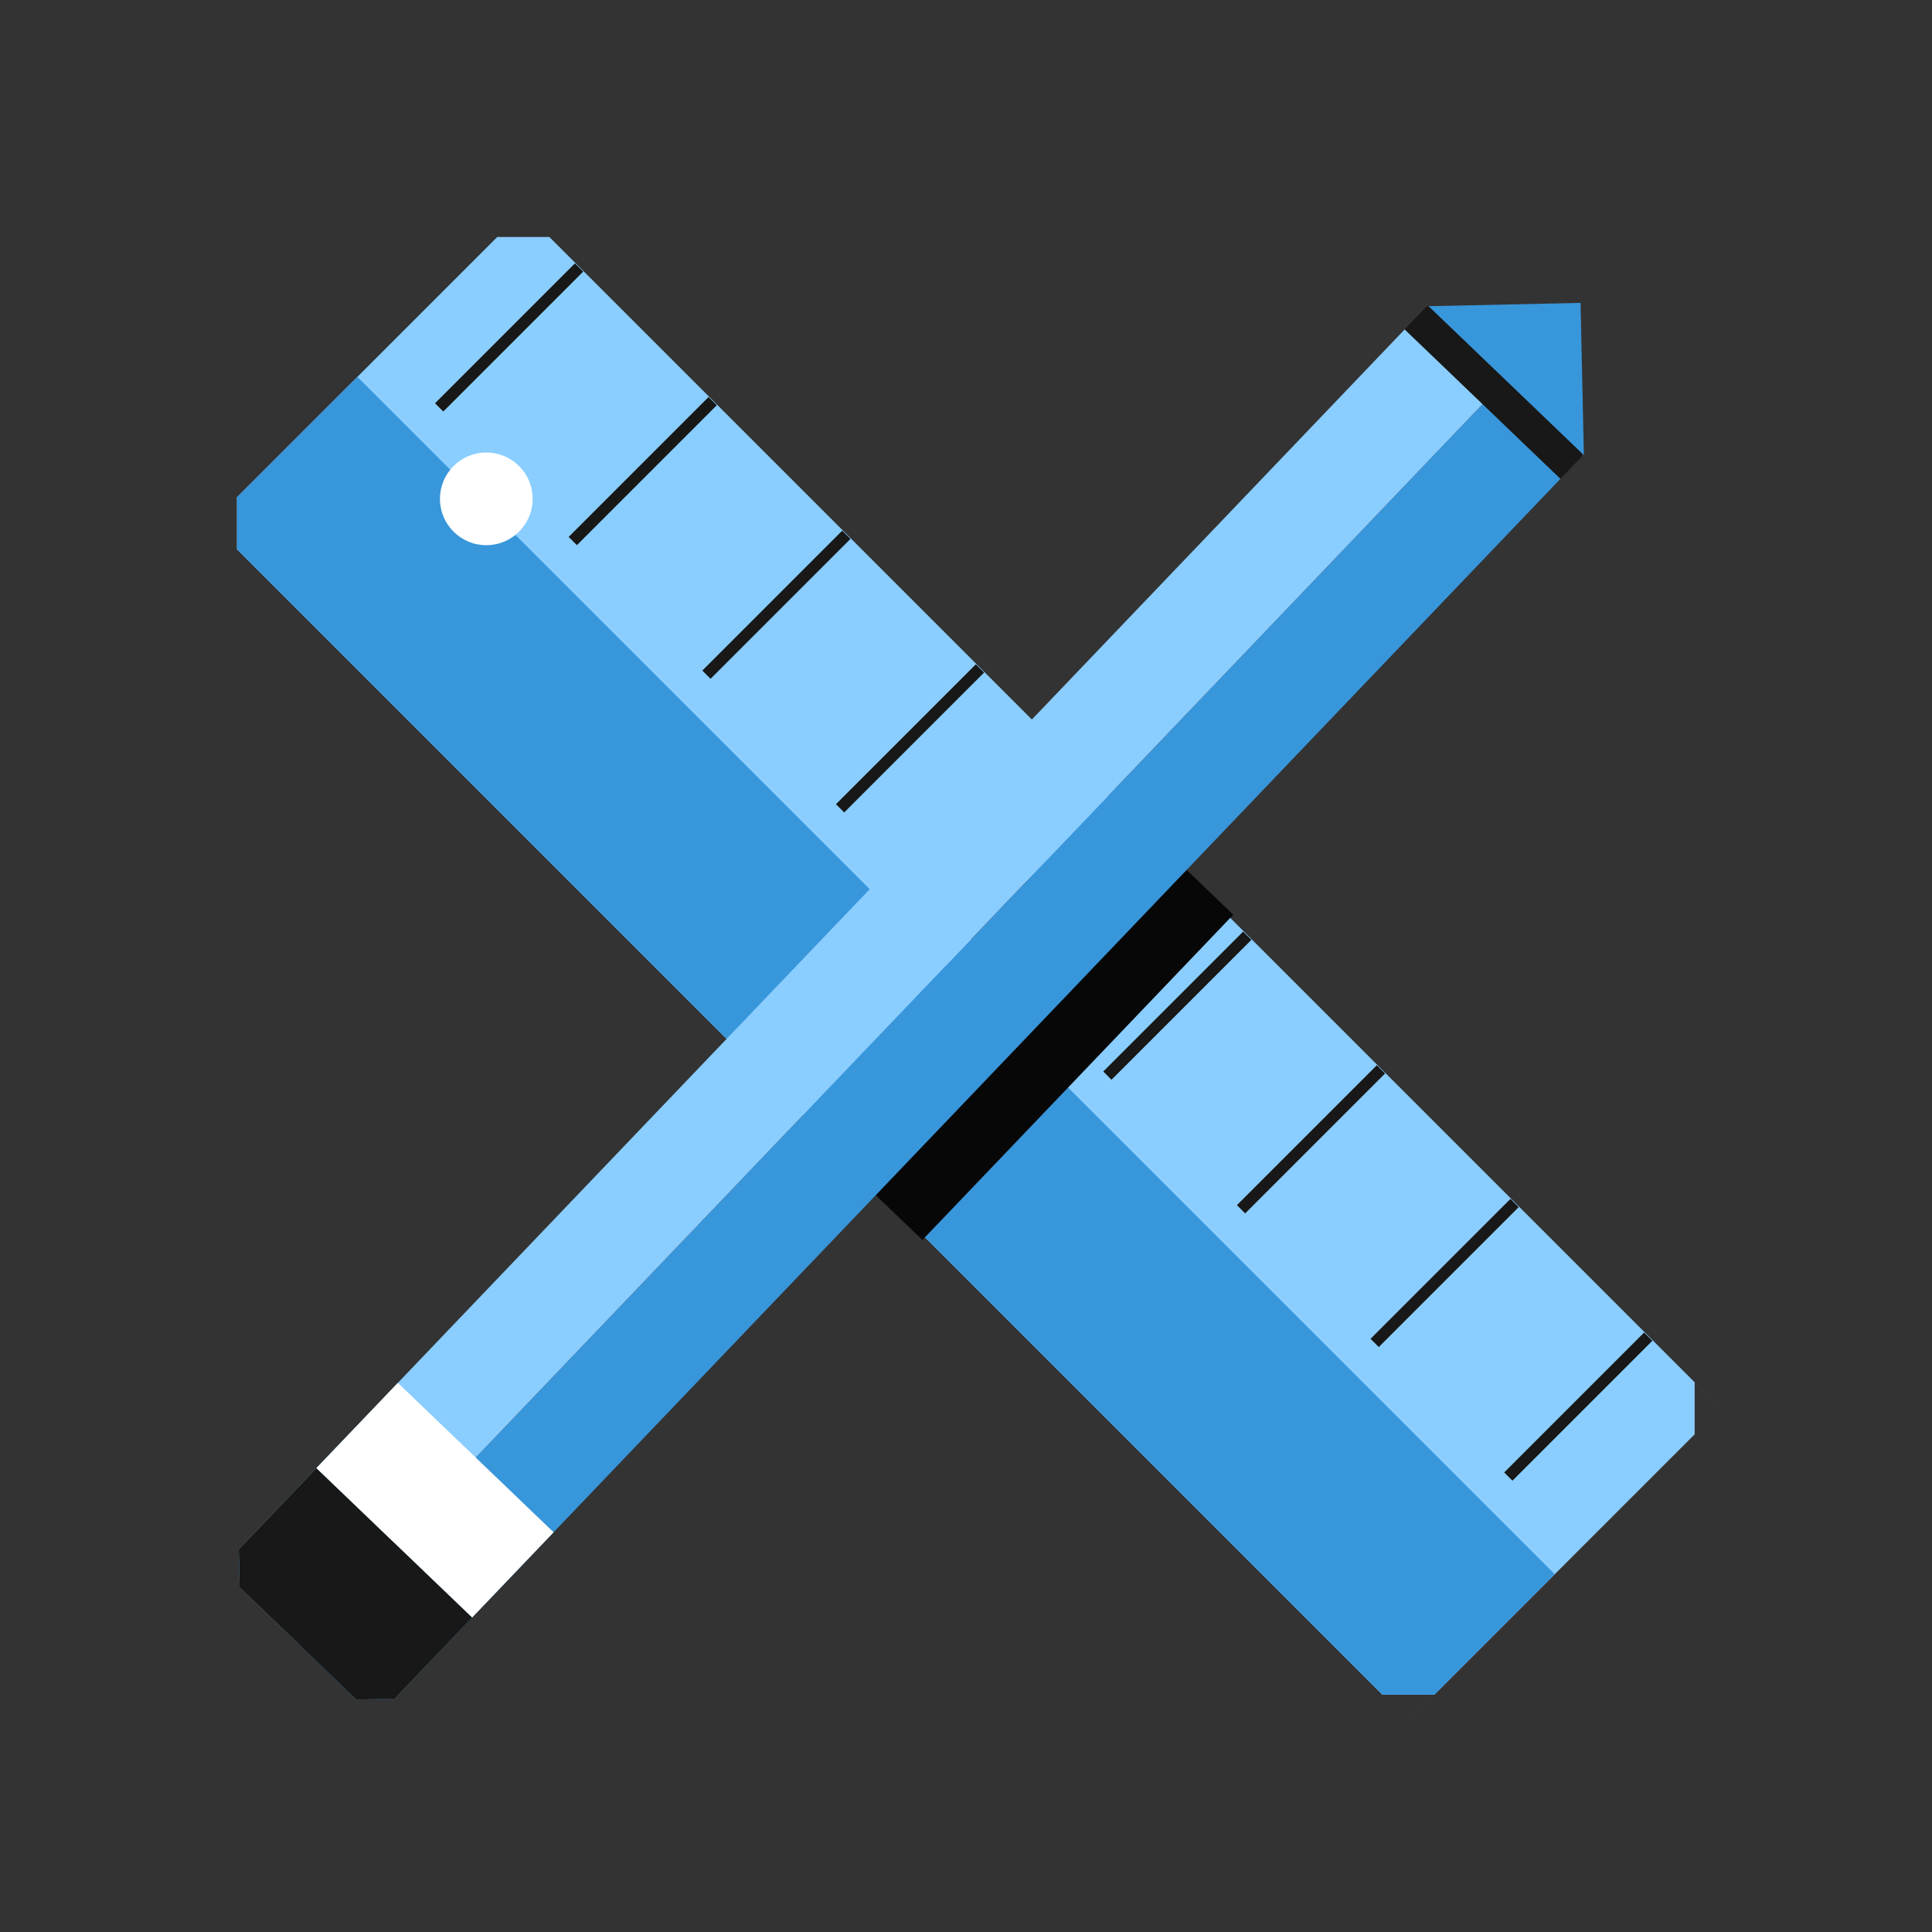
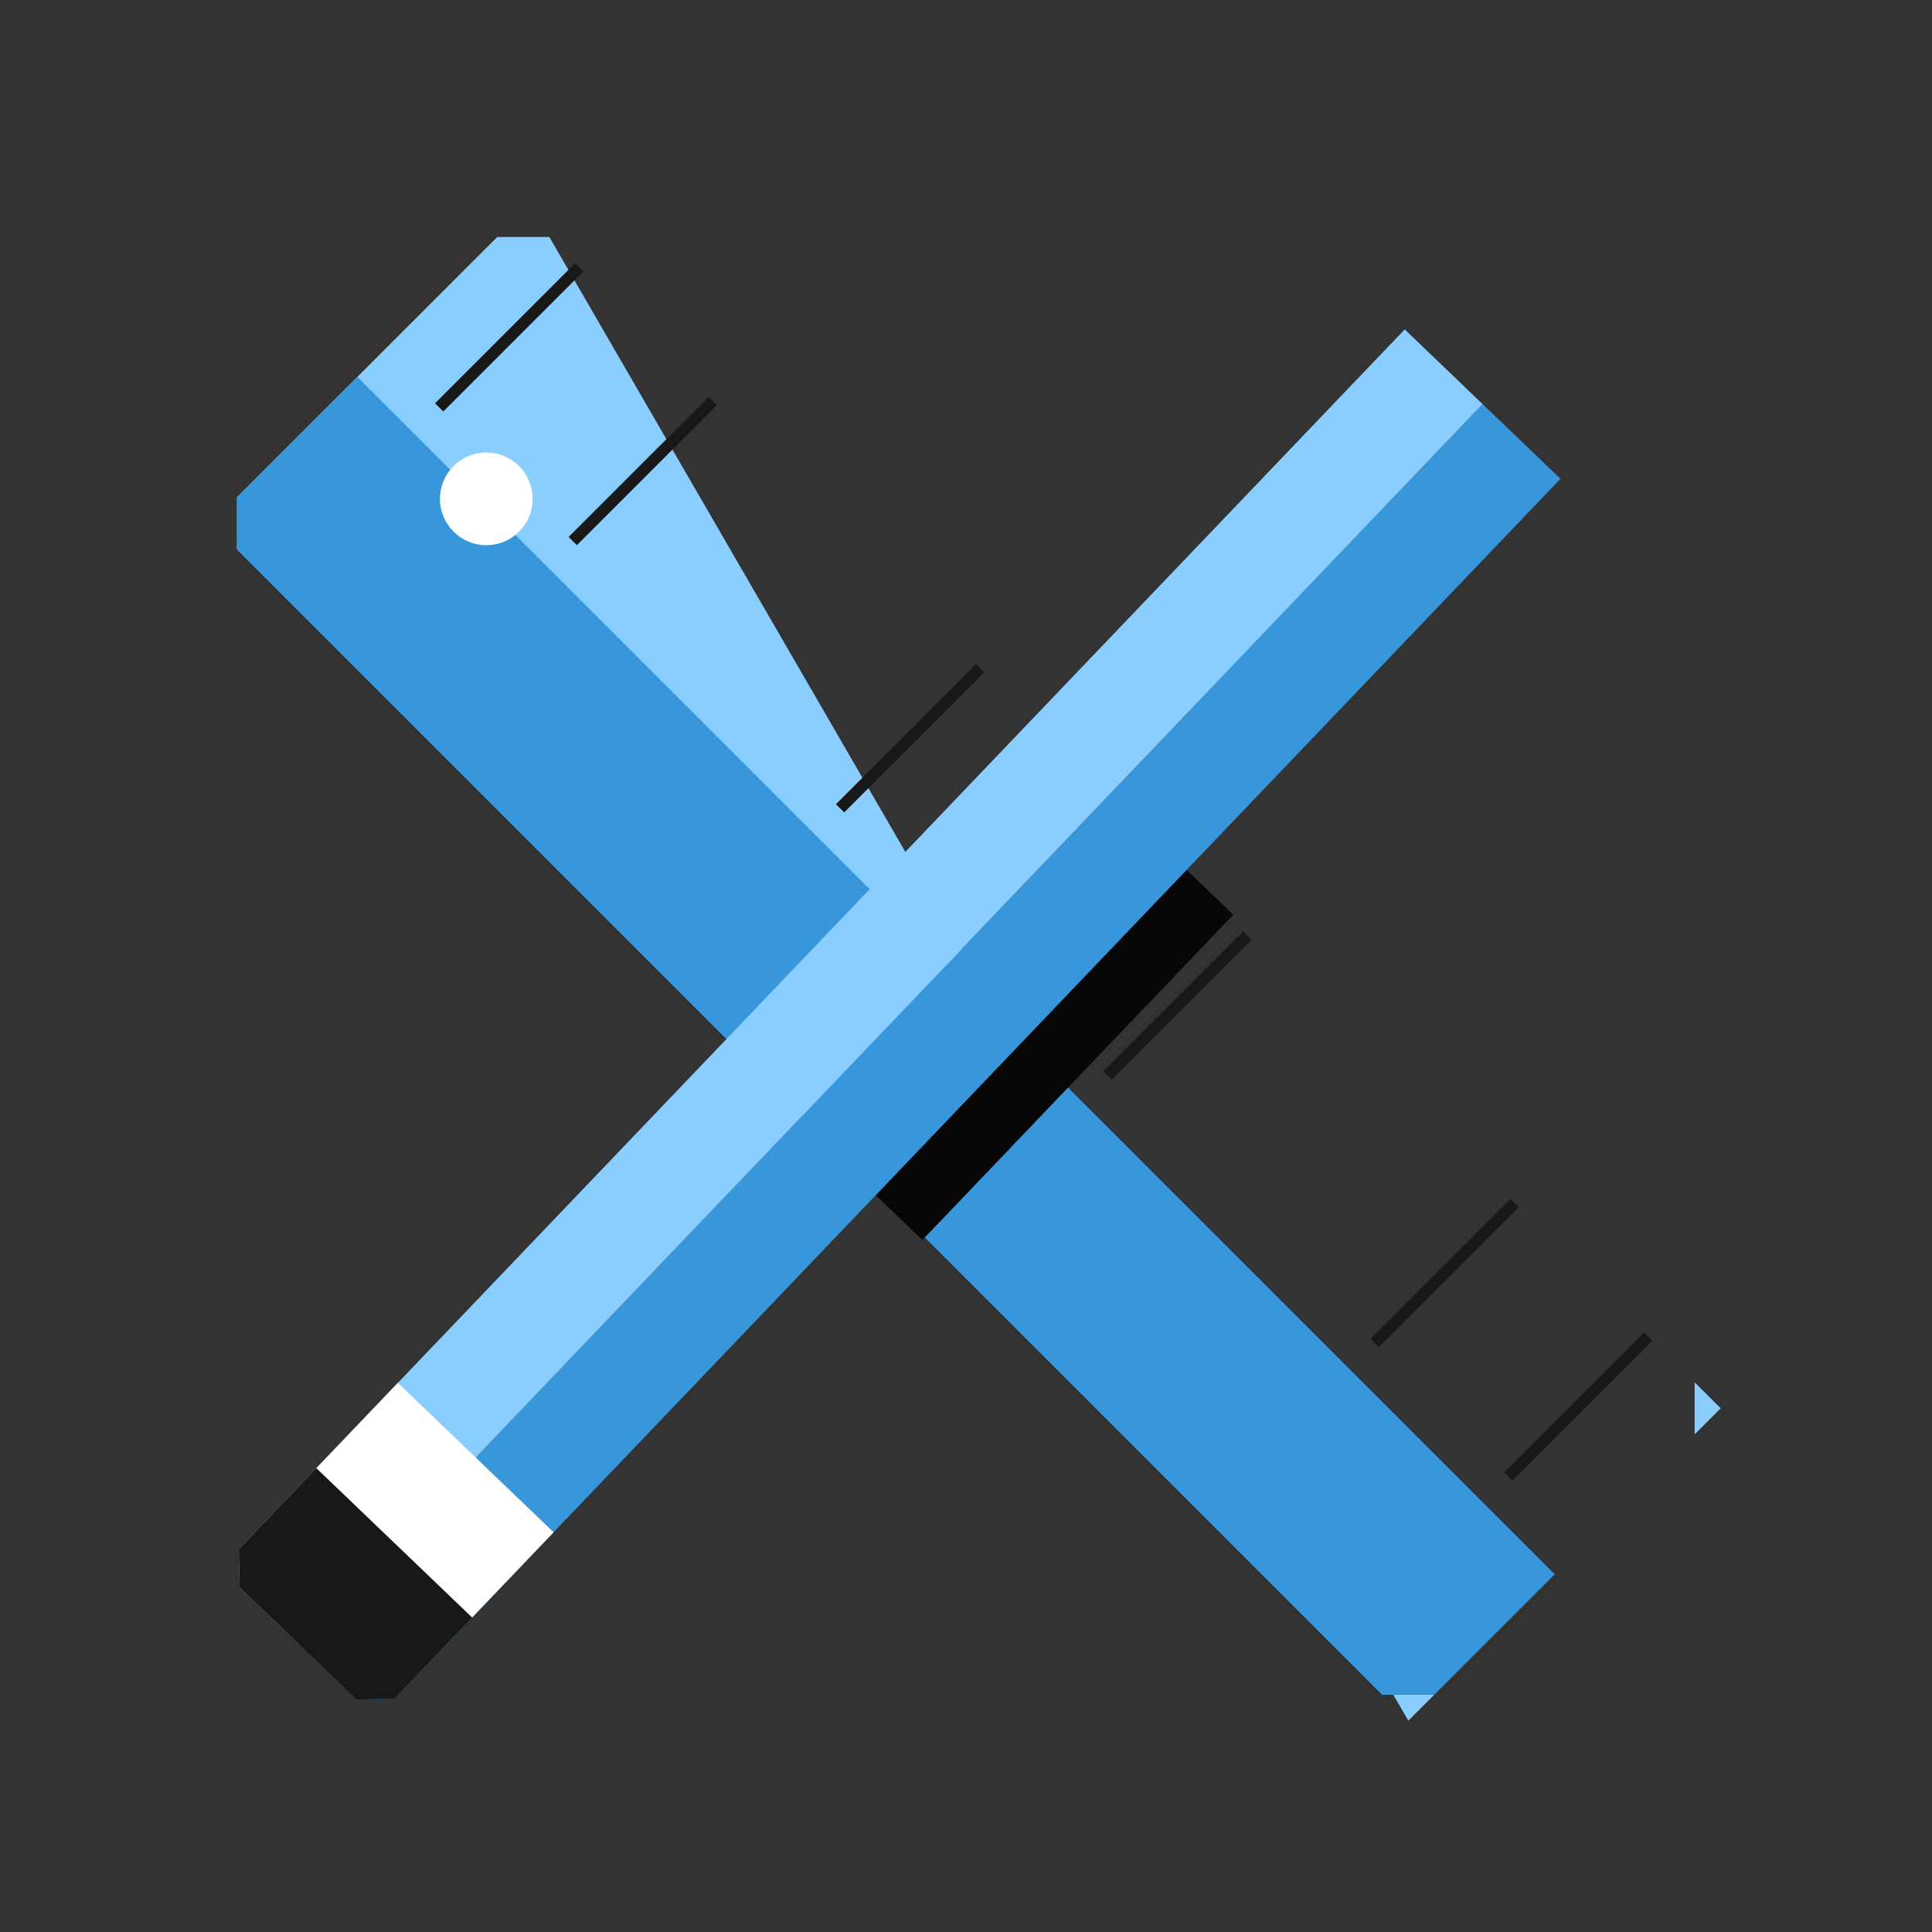
<svg xmlns="http://www.w3.org/2000/svg" width="128" height="128" viewBox="0 0 128 128" fill="none">
  <rect x="0" y="0" width="128" height="128" fill="#333333" stroke="none" />
  <g clip-path="url(#clip0_16942_22208)">
-     <path fill-rule="evenodd" clip-rule="evenodd" d="M36.395 15.7L114 93.305L93.305 114L93.305 113.999L95.029 112.275L91.58 112.275L15.699 36.394L15.699 32.946L32.945 15.7H36.395ZM112.275 95.03L114 93.305L112.275 91.581L112.275 95.03Z" fill="#8ACDFF" />
+     <path fill-rule="evenodd" clip-rule="evenodd" d="M36.395 15.7L93.305 114L93.305 113.999L95.029 112.275L91.58 112.275L15.699 36.394L15.699 32.946L32.945 15.7H36.395ZM112.275 95.03L114 93.305L112.275 91.581L112.275 95.03Z" fill="#8ACDFF" />
    <path fill-rule="evenodd" clip-rule="evenodd" d="M23.676 24.969L103.006 104.299L93.305 114L93.304 113.999L95.029 112.275H91.58L15.699 36.394L15.699 32.946L23.676 24.969Z" fill="#3896DB" />
    <rect x="38.092" y="17.448" width="0.772" height="13.11" transform="rotate(45 38.092 17.448)" fill="#171817" />
    <rect x="46.945" y="26.302" width="0.772" height="13.11" transform="rotate(45 46.945 26.302)" fill="#171817" />
-     <rect x="55.801" y="35.157" width="0.772" height="13.11" transform="rotate(45 55.801 35.157)" fill="#171817" />
    <rect x="64.654" y="44.011" width="0.772" height="13.11" transform="rotate(45 64.654 44.011)" fill="#171817" />
    <rect x="73.51" y="52.866" width="0.772" height="13.11" transform="rotate(45 73.51 52.866)" fill="#171817" />
    <rect x="82.363" y="61.72" width="0.772" height="13.11" transform="rotate(45 82.363 61.72)" fill="#171817" />
-     <rect x="91.219" y="70.574" width="0.772" height="13.11" transform="rotate(45 91.219 70.574)" fill="#171817" />
    <rect x="100.072" y="79.429" width="0.772" height="13.11" transform="rotate(45 100.072 79.429)" fill="#171817" />
    <rect x="108.928" y="88.283" width="0.772" height="13.11" transform="rotate(45 108.928 88.283)" fill="#171817" />
    <circle cx="32.219" cy="33.05" r="3.071" fill="white" />
    <path d="M55.953 77.202L76.549 55.653L81.708 60.601L61.112 82.151L55.953 77.202Z" fill="#070707" />
    <path fill-rule="evenodd" clip-rule="evenodd" d="M98.226 26.772L19.746 108.885L23.616 112.597L26.139 112.542L24.905 113.833L24.905 113.834L103.385 31.721L98.226 26.772Z" fill="#3896DB" />
    <path fill-rule="evenodd" clip-rule="evenodd" d="M93.066 21.823L15.821 102.644L15.876 105.173L19.745 108.885L98.225 26.772L93.066 21.823Z" fill="#8ACDFF" />
    <path fill-rule="evenodd" clip-rule="evenodd" d="M15.821 102.644L20.962 97.265L31.28 107.163L26.138 112.543L23.615 112.598L15.876 105.174L15.821 102.644Z" fill="#171817" />
    <path d="M20.965 97.265L26.36 91.619L36.678 101.517L31.283 107.162L20.965 97.265Z" fill="white" />
-     <path fill-rule="evenodd" clip-rule="evenodd" d="M93.068 21.82L94.508 20.314L104.605 20.095L104.825 30.212L112.234 22.46L112.235 22.46L103.386 31.718L93.068 21.82ZM104.496 15.037L101.916 12.563L101.916 12.563L104.496 15.037L104.496 15.037Z" fill="#171817" />
-     <path fill-rule="evenodd" clip-rule="evenodd" d="M104.936 30.155L94.647 20.286L104.717 20.067L104.936 30.155ZM104.951 30.169L104.951 30.17L109.876 25.016L109.876 25.016L104.951 30.169ZM104.717 20.067L104.717 20.067L99.558 15.118L99.558 15.118L104.717 20.067Z" fill="#3896DB" />
  </g>
  <defs>
    <clipPath id="clip0_16942_22208">
      <rect width="128" height="128" fill="white" />
    </clipPath>
  </defs>
</svg>